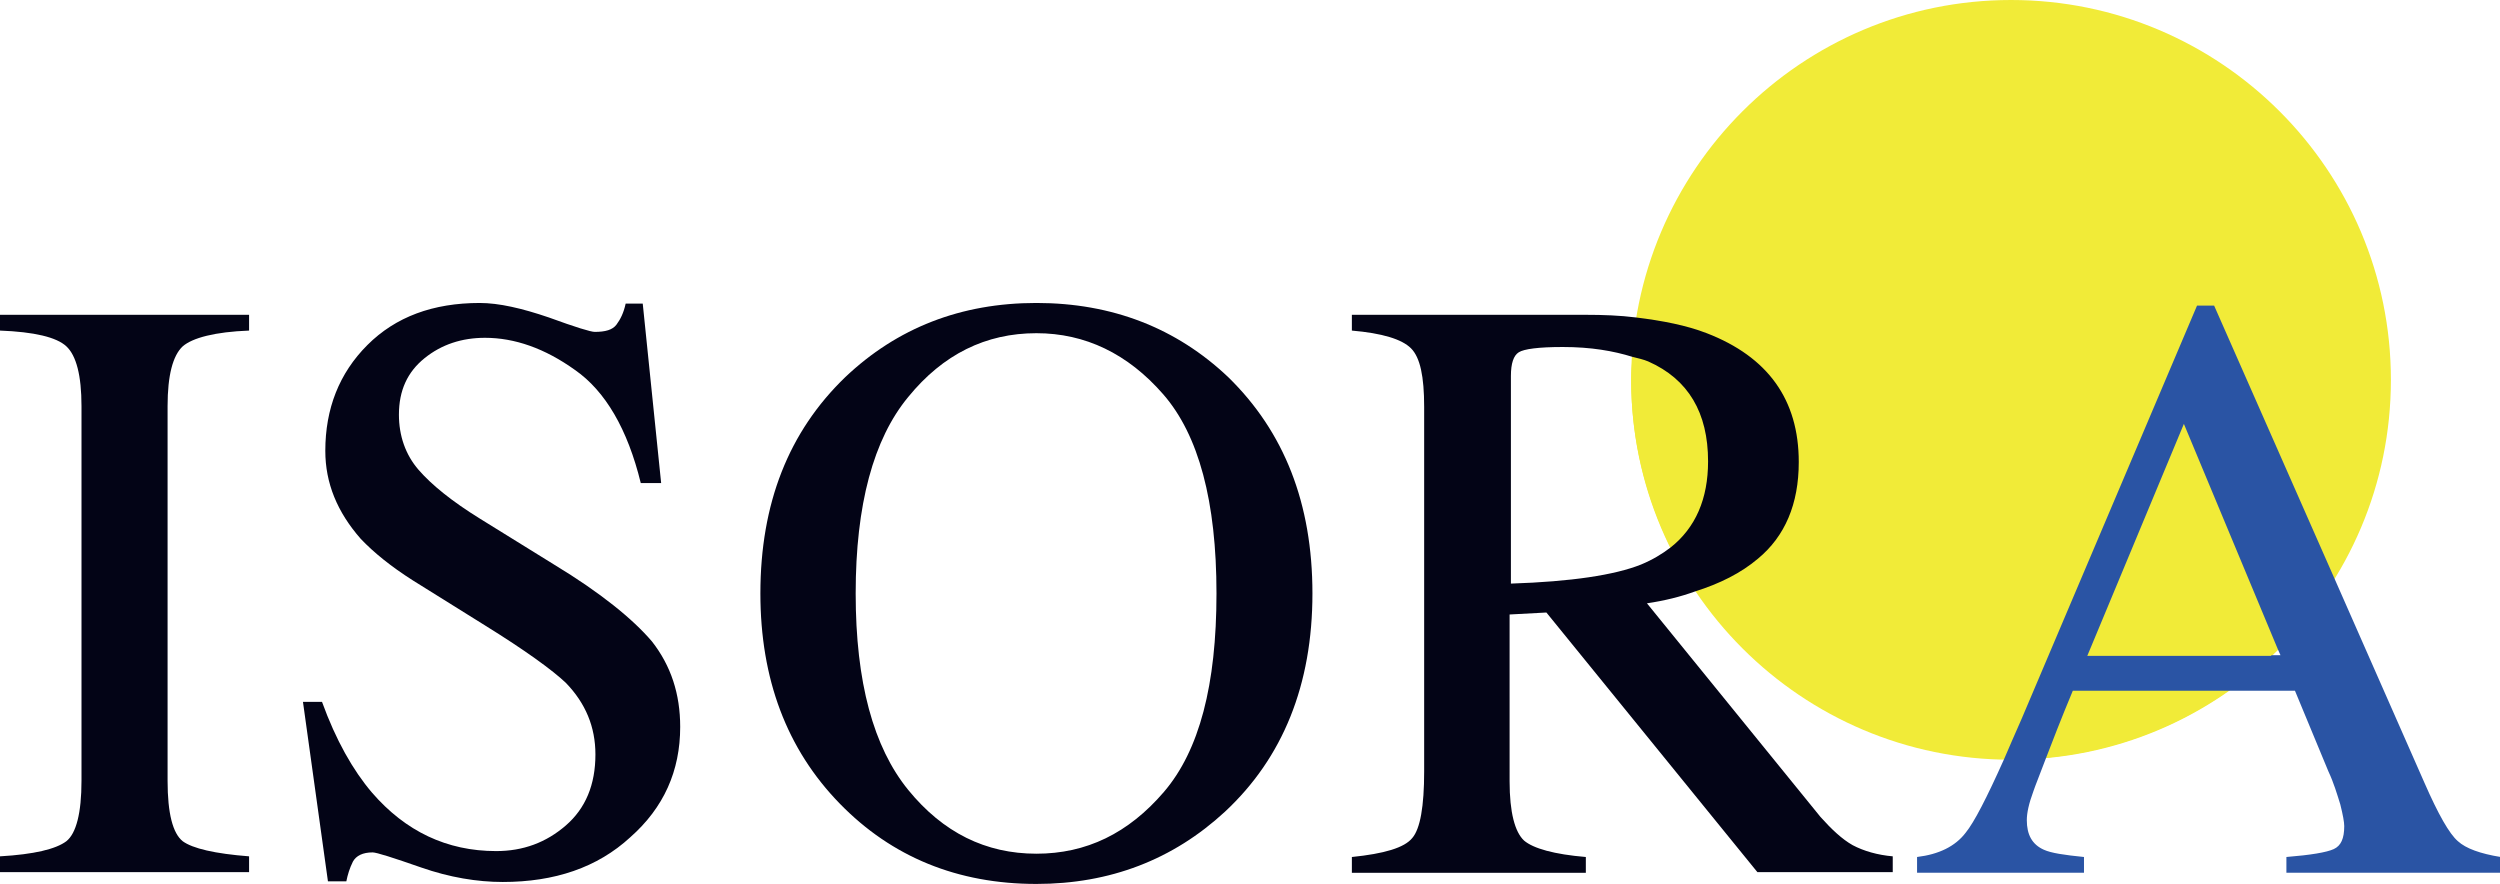
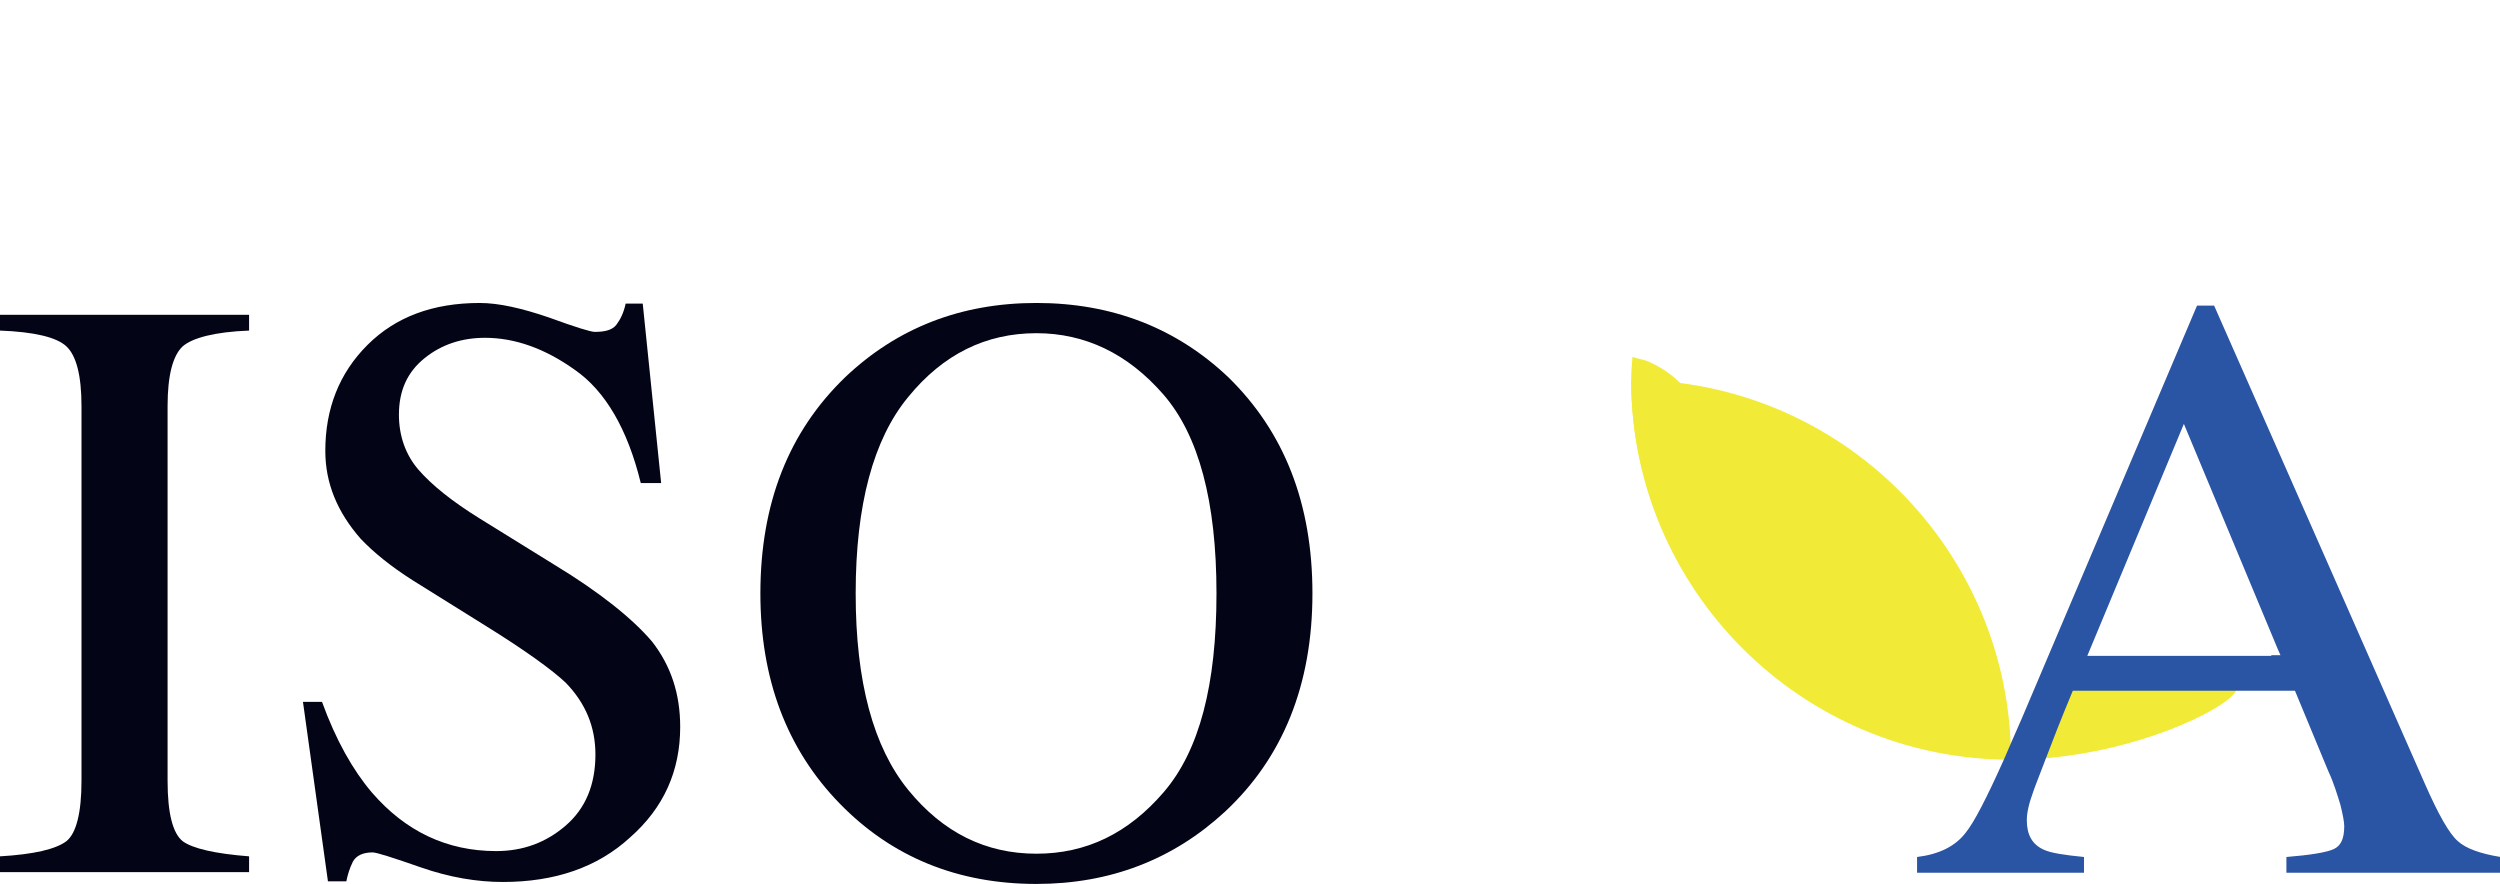
<svg xmlns="http://www.w3.org/2000/svg" version="1.1" id="レイヤー_1" x="0px" y="0px" width="380.4px" height="134.5px" viewBox="0 0 380.4 134.5" enable-background="new 0 0 380.4 134.5" xml:space="preserve">
-   <path fill="#F1EB38" d="M306,115.6L306,115.6c-31.9,0-57.8-25.9-57.8-57.8C248.2,25.9,274.1,0,306,0c31.9,0,57.8,25.9,57.8,57.8  C363.8,89.7,337.9,115.6,306,115.6" />
+   <path fill="#F1EB38" d="M306,115.6L306,115.6c-31.9,0-57.8-25.9-57.8-57.8c31.9,0,57.8,25.9,57.8,57.8  C363.8,89.7,337.9,115.6,306,115.6" />
  <path fill="#030416" d="M0,50.3c5.2,0.2,8.6,1,10.1,2.4c1.5,1.4,2.3,4.4,2.3,9.1v57c0,4.9-0.8,8-2.3,9.2c-1.6,1.2-4.9,2-10.1,2.3  v2.4h37.9v-2.4c-5.2-0.4-8.6-1.2-10.1-2.3c-1.5-1.2-2.3-4.2-2.3-9.2v-57c0-4.7,0.8-7.7,2.3-9.1c1.5-1.3,4.9-2.2,10.1-2.4v-2.4H0  V50.3z" />
  <path fill="#030416" d="M84.3,85.9l-11.3-7c-4.2-2.6-7.3-5.1-9.3-7.4c-2-2.3-3-5.2-3-8.4c0-3.7,1.3-6.5,3.9-8.6  c2.6-2.1,5.7-3.1,9.2-3.1c4.5,0,9.1,1.6,13.7,4.9c4.6,3.2,8,9,10,17.2h3.1l-2.8-27.3h-2.6c-0.3,1.4-0.8,2.4-1.4,3.2  c-0.6,0.8-1.7,1.1-3.3,1.1c-0.6,0-2.9-0.7-7-2.2c-4.1-1.4-7.6-2.2-10.5-2.2c-7.1,0-12.8,2.1-17.1,6.4c-4.3,4.3-6.4,9.7-6.4,16.1  c0,4.9,1.8,9.3,5.4,13.4c2,2.1,4.6,4.2,7.9,6.3l10.9,6.8c6.3,3.9,10.4,6.9,12.4,8.8c3,3.1,4.5,6.7,4.5,10.9c0,4.6-1.5,8.2-4.5,10.8  c-3,2.6-6.5,3.9-10.6,3.9c-7.5,0-13.8-3-18.9-8.9c-2.9-3.4-5.5-8-7.6-13.8h-2.9l3.8,27.3h2.8c0.2-1,0.5-2,1-3c0.5-0.9,1.5-1.4,3-1.4  c0.6,0,3.1,0.8,7.4,2.3c4.3,1.5,8.5,2.2,12.4,2.2c7.9,0,14.4-2.2,19.4-6.8c5.1-4.5,7.6-10.1,7.6-16.8c0-5-1.4-9.3-4.3-13  C96.3,94.2,91.4,90.2,84.3,85.9" />
  <path fill="#030416" d="M157.7,46.1c-11.5,0-21.2,3.8-29.1,11.3c-8.6,8.3-12.9,19.2-12.9,32.9c0,13,4,23.7,12.1,32  c7.9,8.1,17.9,12.2,29.9,12.2c11.2,0,20.8-3.7,28.7-11c8.8-8.2,13.3-19.3,13.3-33.2c0-13.7-4.3-24.6-12.8-32.9  C179,49.9,169.2,46.1,157.7,46.1 M177.1,120.5c-5.4,6.3-11.8,9.4-19.4,9.4c-7.7,0-14.2-3.2-19.5-9.7c-5.3-6.5-8-16.4-8-29.9  c0-13.5,2.7-23.5,8-29.9c5.3-6.5,11.8-9.7,19.5-9.7c7.4,0,13.9,3.1,19.3,9.3c5.4,6.2,8.1,16.3,8.1,30.3  C185.1,104.2,182.5,114.2,177.1,120.5" />
  <path fill="#F1EB38" d="M254.2,83.3c3.8-3,5.7-7.4,5.7-13.1c0-7.4-3-12.5-9.1-15.2c-0.7-0.3-1.6-0.4-2.4-0.7  c-0.1,1.2-0.2,2.3-0.2,3.5C248.2,67,250.4,75.6,254.2,83.3" />
  <path fill="#F1EB38" d="M311.3,115.3c10.3-1,19.9-4.6,27.9-10.3h-23.9C313.6,109.3,312.3,112.7,311.3,115.3" />
-   <path fill="#030416" d="M281.9,128.6c-1.6-0.9-3.2-2.4-4.9-4.3l-26.4-32.5c2.7-0.4,5.1-1,7.3-1.8c0,0,0,0,0,0c3.8-1.2,7-2.8,9.6-5  c4.1-3.4,6.2-8.3,6.2-14.7c0-9.5-4.7-16-14-19.6c-3.1-1.2-6.7-1.9-10.8-2.4c0,0,0,0,0,0c0,0,0,0,0,0c-2.4-0.3-4.9-0.4-7.7-0.4h-35.5  v2.4c4.6,0.4,7.6,1.3,9,2.7c1.4,1.4,2,4.3,2,8.9v55.5c0,5.3-0.6,8.7-1.8,10.1c-1.2,1.5-4.3,2.4-9.2,2.9v2.4h35.6v-2.4  c-4.8-0.4-8-1.3-9.4-2.5c-1.4-1.3-2.2-4.3-2.2-9V93.5l5.6-0.3l32.1,39.5h20.6v-2.4C285.7,130.1,283.6,129.5,281.9,128.6z   M229.9,88.8V57.2c0-1.9,0.4-3.1,1.2-3.6c0.8-0.5,3-0.8,6.7-0.8c4.3,0,7.7,0.6,10.6,1.5c0.8,0.2,1.7,0.4,2.4,0.7  c6.1,2.7,9.1,7.8,9.1,15.2c0,5.7-1.9,10.1-5.7,13.1c-1.3,1-2.8,1.9-4.5,2.6C245.7,87.5,239.1,88.5,229.9,88.8z" />
  <path fill="#2A54A4" d="M374,128c-1.3-1.1-3-4.1-5.1-8.9L355.2,88c0,0,0,0,0,0l-18.3-41.5h-2.6l-26.7,62.9c-1,2.3-1.9,4.3-2.7,6.2  c-2.6,5.8-4.5,9.5-5.8,11.1c-1.6,2.1-4.1,3.3-7.4,3.7v2.4h25.4v-2.4c-3-0.3-5-0.6-6.1-1.1c-1.8-0.8-2.6-2.3-2.6-4.5  c0-1.1,0.3-2.5,1-4.4c0.3-0.9,1-2.6,1.9-5c0,0,0,0,0,0c1-2.6,2.3-6,4.1-10.3h23.9c0,0,0,0,0,0c0,0,0,0,0,0h9.9l5.1,12.3  c0.8,1.7,1.3,3.4,1.8,5c0.4,1.6,0.6,2.7,0.6,3.3c0,1.9-0.5,3-1.6,3.5c-1.1,0.5-3.5,0.9-7.2,1.2v2.4h32.6v-2.4  C377.4,129.9,375.2,129.1,374,128z M345.6,99.8C345.6,99.8,345.6,99.8,345.6,99.8C345.6,99.8,345.6,99.8,345.6,99.8h-28l14.7-35.3  l14.3,34.3c0,0,0,0,0,0l0.4,0.9H345.6z" />
</svg>